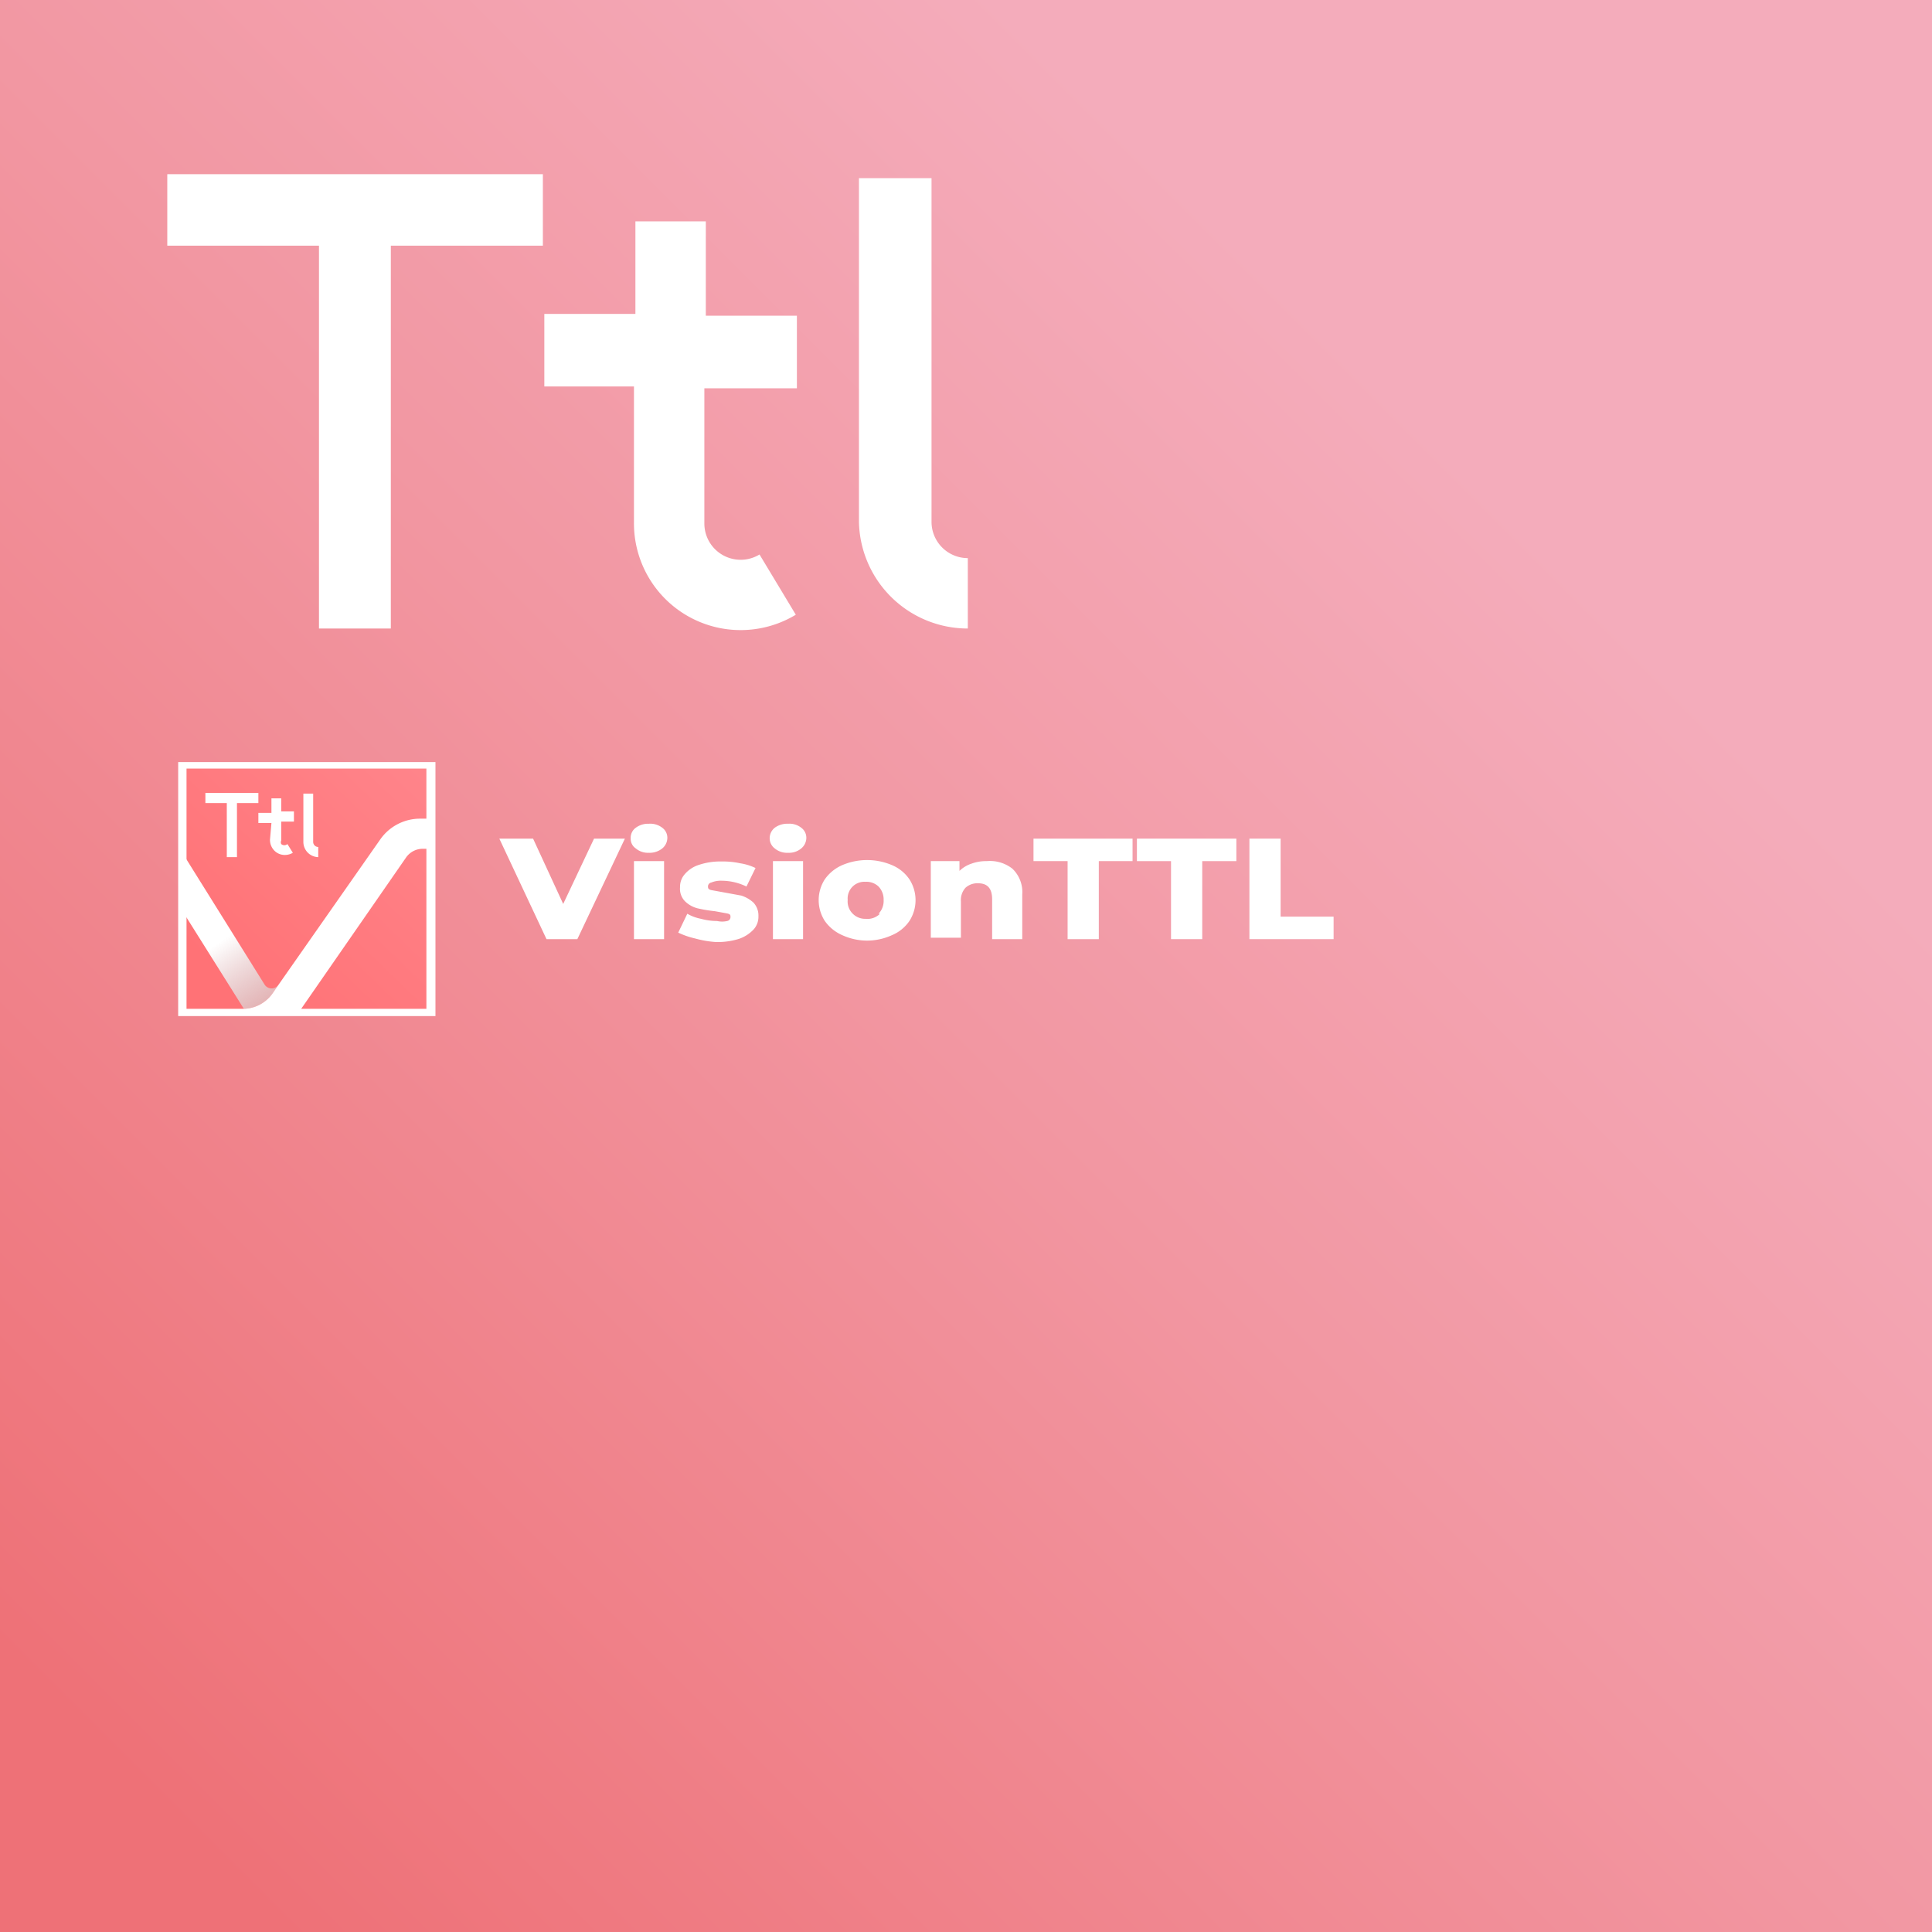
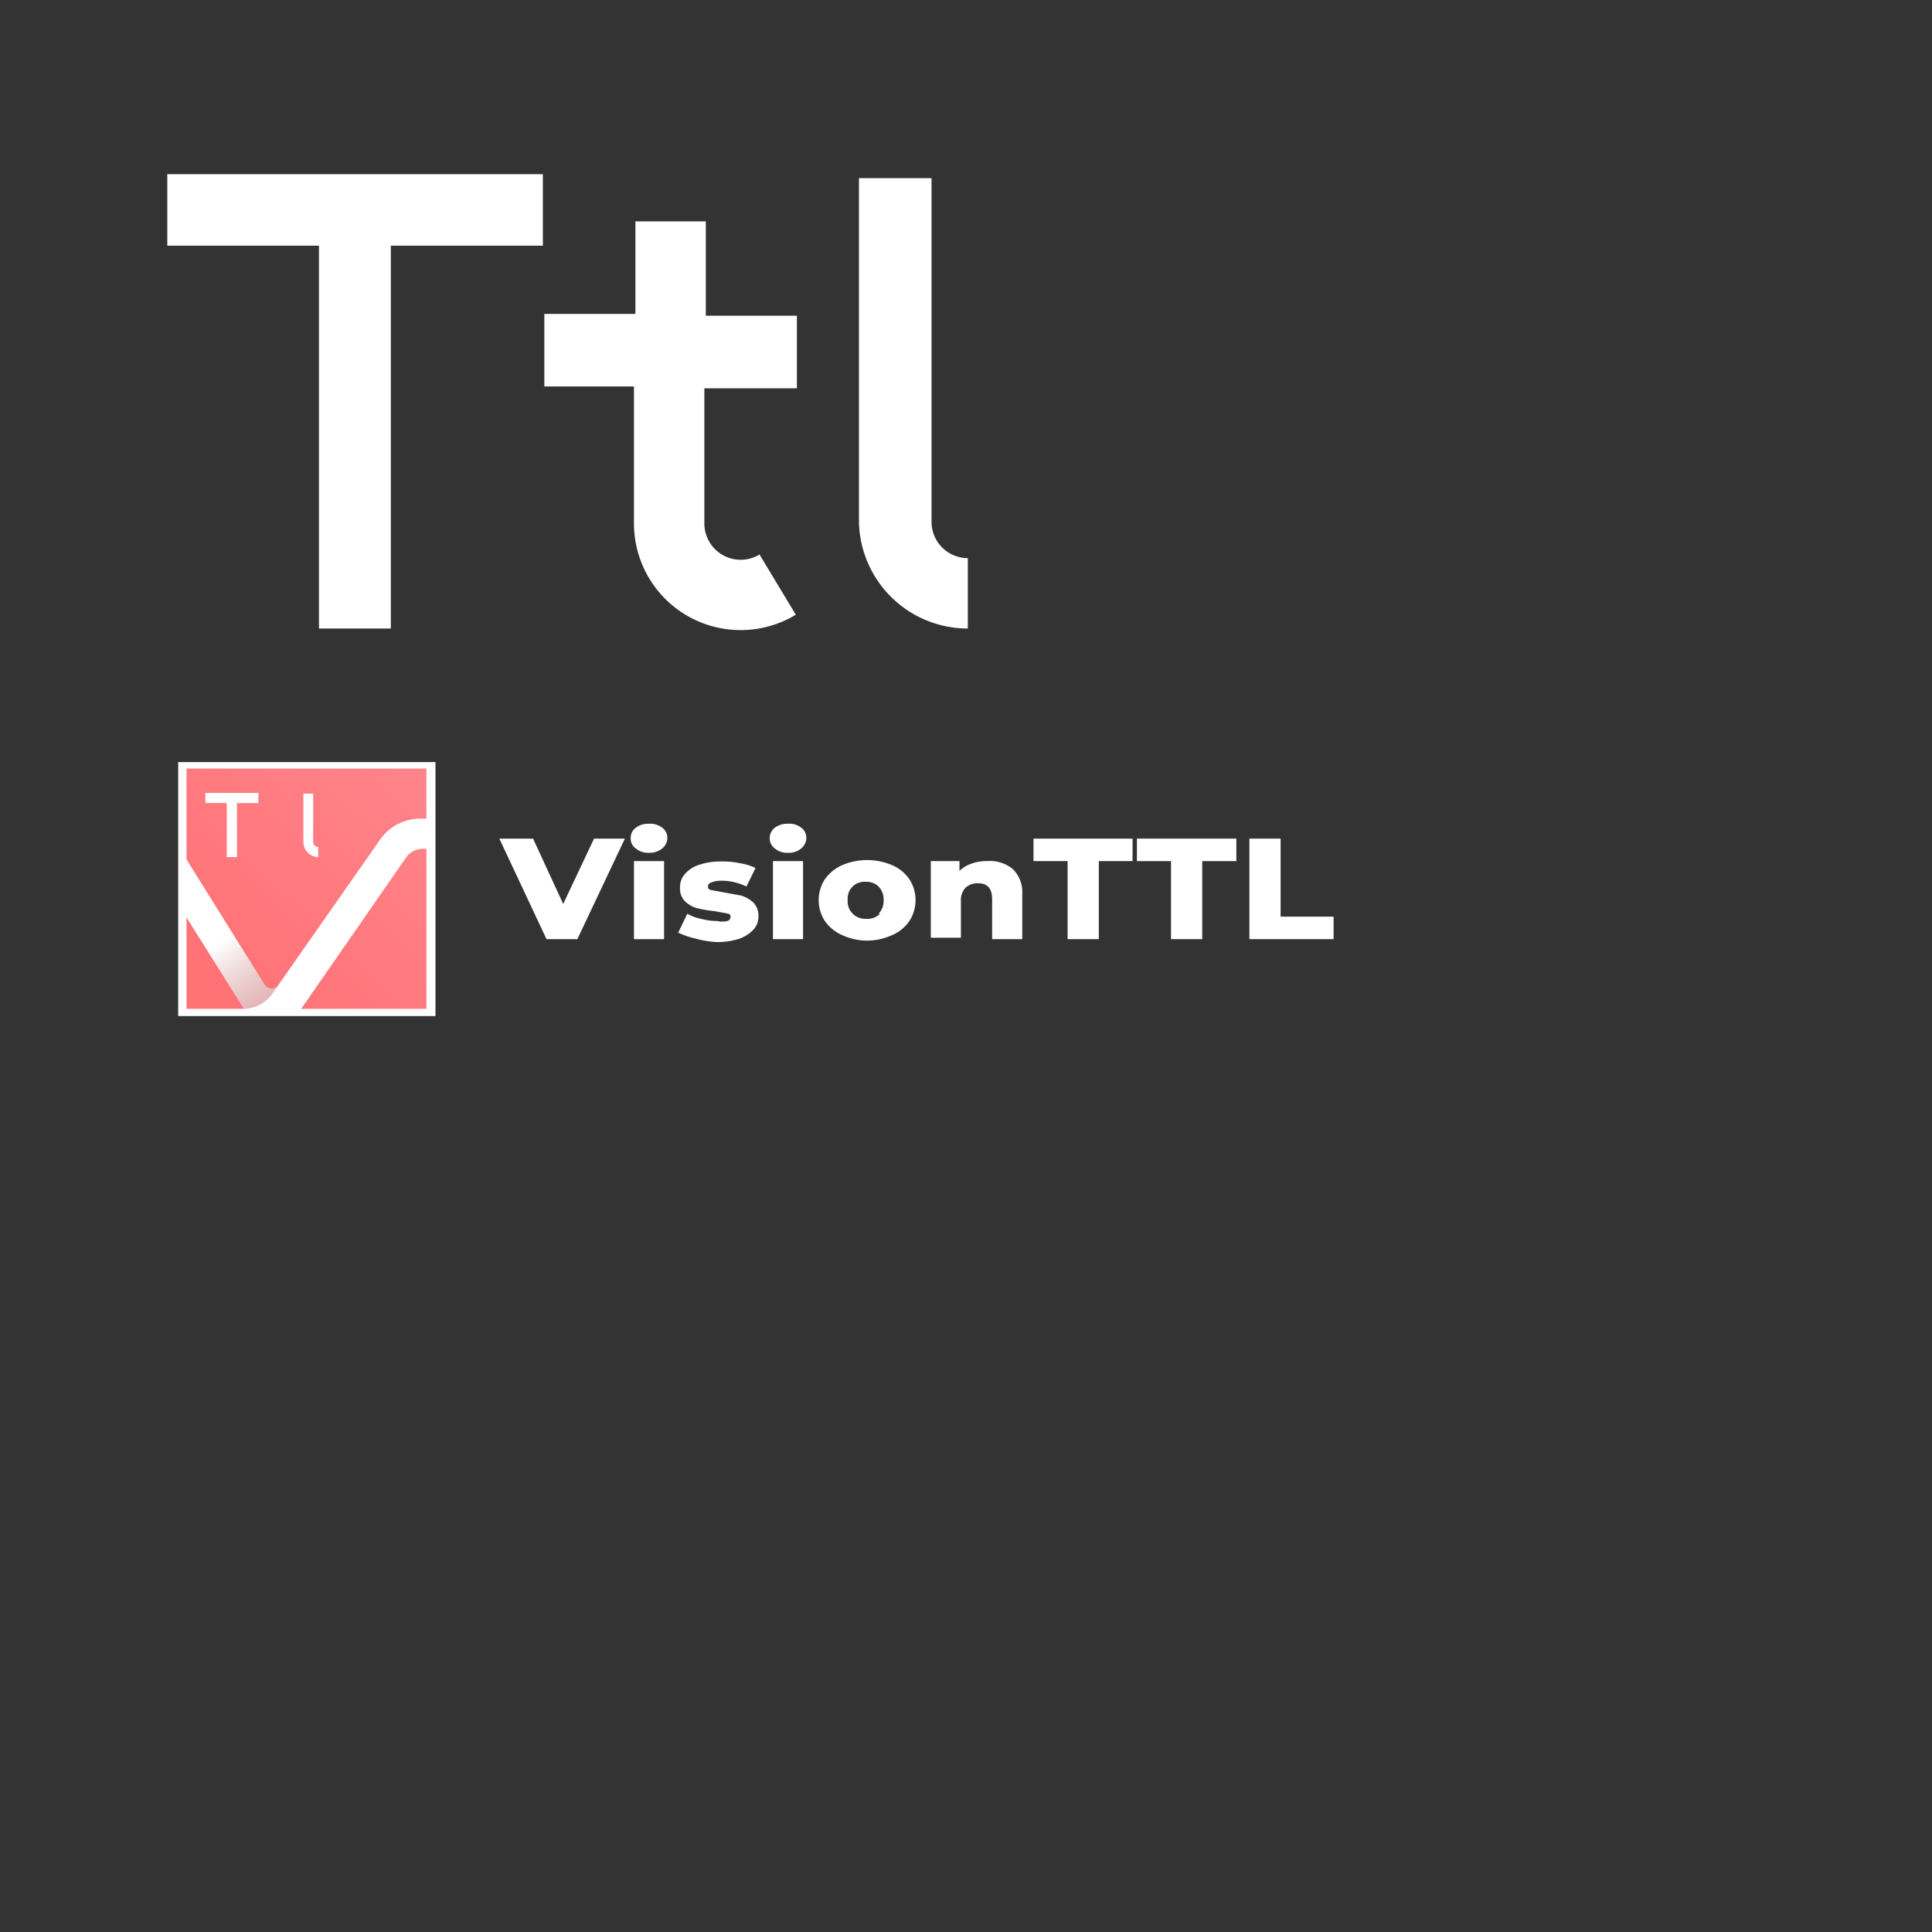
<svg xmlns="http://www.w3.org/2000/svg" viewBox="0 0 53.24 53.24">
  <rect x="0" y="0" width="53.24" height="53.24" fill="#333333" stroke="none" />
  <defs>
    <style>.cls-1{fill:url(#linear-gradient);}.cls-2{fill:#fff;}.cls-3{fill:url(#linear-gradient-2);}.cls-4{fill:url(#linear-gradient-3);}</style>
    <linearGradient id="linear-gradient" x1="3.89" y1="49.35" x2="40.39" y2="12.85" gradientUnits="userSpaceOnUse">
      <stop offset="0" stop-color="#ee7177" />
      <stop offset="0.6" stop-color="#f297a2" />
      <stop offset="1" stop-color="#f4acbb" />
    </linearGradient>
    <linearGradient id="linear-gradient-2" x1="6.08" y1="26.95" x2="26.07" y2="6.19" gradientUnits="userSpaceOnUse">
      <stop offset="0" stop-color="#ff7276" />
      <stop offset="0.6" stop-color="#fe99a2" />
      <stop offset="1" stop-color="#feaebb" />
    </linearGradient>
    <linearGradient id="linear-gradient-3" x1="6.15" y1="25.9" x2="9.6" y2="31.01" gradientUnits="userSpaceOnUse">
      <stop offset="0" stop-color="#fff" />
      <stop offset="1" stop-color="#838485" stop-opacity="0" />
    </linearGradient>
  </defs>
  <g id="Layer_2" data-name="Layer 2">
    <g id="Layer_1-2" data-name="Layer 1">
-       <rect class="cls-1" width="53.24" height="53.24" />
      <path class="cls-2" d="M17.22,23.11l-1.31,2.77h-.85l-1.3-2.77h.93l.83,1.8.85-1.8Z" />
      <path class="cls-2" d="M17.52,23.38a.32.32,0,0,1-.14-.28.34.34,0,0,1,.14-.29.57.57,0,0,1,.36-.11.54.54,0,0,1,.37.11.34.34,0,0,1,.14.28.38.38,0,0,1-.14.29.55.55,0,0,1-.37.12A.52.52,0,0,1,17.52,23.38Zm-.05.35h.83v2.15h-.83Z" />
      <path class="cls-2" d="M19.15,25.86a2.19,2.19,0,0,1-.46-.16l.25-.52a1.21,1.21,0,0,0,.38.14,1.67,1.67,0,0,0,.44.06.63.63,0,0,0,.28,0,.11.11,0,0,0,.09-.11c0-.05,0-.08-.1-.1l-.33-.06a4,4,0,0,1-.48-.08.77.77,0,0,1-.34-.19.49.49,0,0,1-.14-.39.52.52,0,0,1,.13-.36.85.85,0,0,1,.4-.26,1.85,1.85,0,0,1,.62-.09,2.21,2.21,0,0,1,.51.05,1.48,1.48,0,0,1,.42.13l-.25.51a1.58,1.58,0,0,0-.68-.16.69.69,0,0,0-.29.05.11.11,0,0,0-.09.1c0,.05,0,.09.1.11l.33.06.49.09a.92.92,0,0,1,.33.19.52.52,0,0,1,.14.38.52.52,0,0,1-.13.36,1,1,0,0,1-.4.26,2,2,0,0,1-.64.09A2.86,2.86,0,0,1,19.15,25.86Z" />
      <path class="cls-2" d="M21.35,23.38a.35.35,0,0,1-.14-.28.37.37,0,0,1,.14-.29.58.58,0,0,1,.37-.11.52.52,0,0,1,.36.11.34.34,0,0,1,.14.28.38.38,0,0,1-.14.29.52.52,0,0,1-.36.12A.53.53,0,0,1,21.35,23.38Zm-.05.35h.83v2.15H21.3Z" />
      <path class="cls-2" d="M23.21,25.77a1.15,1.15,0,0,1-.48-.39,1.06,1.06,0,0,1,0-1.15,1.15,1.15,0,0,1,.48-.39,1.75,1.75,0,0,1,1.37,0,1.09,1.09,0,0,1,.48.39,1.06,1.06,0,0,1,0,1.15,1.09,1.09,0,0,1-.48.39,1.64,1.64,0,0,1-1.37,0Zm1-.59a.51.51,0,0,0,.14-.38.51.51,0,0,0-.14-.37.48.48,0,0,0-.36-.13.46.46,0,0,0-.49.5.47.47,0,0,0,.14.38.48.48,0,0,0,.35.14A.49.49,0,0,0,24.25,25.18Z" />
      <path class="cls-2" d="M27.9,23.94a.89.89,0,0,1,.27.71v1.23h-.83v-1.1c0-.3-.13-.44-.39-.44a.49.49,0,0,0-.34.12.5.5,0,0,0-.13.38v1h-.83V23.73h.79V24a.86.86,0,0,1,.33-.2,1.16,1.16,0,0,1,.42-.07A1,1,0,0,1,27.9,23.94Z" />
      <path class="cls-2" d="M29.42,23.73h-.94v-.62h2.73v.62h-.93v2.15h-.86Z" />
      <path class="cls-2" d="M32.27,23.73h-.94v-.62h2.74v.62h-.94v2.15h-.86Z" />
      <path class="cls-2" d="M34.43,23.11h.86v2.15h1.46v.62H34.43Z" />
      <rect class="cls-3" x="5.03" y="21.07" width="6.84" height="6.84" />
      <path class="cls-4" d="M7.68,27.13a.23.23,0,0,1-.39,0L5,23.46v1.6L6.72,27.8h0a1,1,0,0,0,.78-.41Z" />
      <path class="cls-2" d="M12,28H4.91V21H12ZM6.61,27.8H6.7a1,1,0,0,0,.8-.41l.18-.26,2.8-4a1.34,1.34,0,0,1,1.11-.57h.16V21.18H5.14V27.8H6.61m1.69,0h3.45V23.39h-.09a.56.56,0,0,0-.47.24L8.3,27.8" />
      <path class="cls-2" d="M8.77,23.62a.42.42,0,0,1-.41-.42V21.87h.27V23.2a.14.14,0,0,0,.14.14Z" />
-       <path class="cls-2" d="M7.48,22.68H7.12V22.4h.36V22h.27v.36H8.1v.28H7.75v.52a.12.12,0,0,0,0,.1.13.13,0,0,0,.17,0l.15.24a.43.43,0,0,1-.22.06.4.4,0,0,1-.29-.12.42.42,0,0,1-.12-.3Z" />
      <polygon class="cls-2" points="6.53 22.13 6.53 23.62 6.25 23.62 6.25 22.13 5.66 22.13 5.66 21.85 7.12 21.85 7.12 22.13 6.53 22.13" />
      <path class="cls-2" d="M26.67,17.32a3,3,0,0,1-3-2.94V4.91h2v9.47a1,1,0,0,0,1,1Z" />
      <path class="cls-2" d="M17.47,10.65H15v-2h2.51V6.1h1.94V8.7h2.51v2H19.41v3.72a1,1,0,0,0,1.52.86l1,1.66a2.94,2.94,0,0,1-4.46-2.52Z" />
      <polygon class="cls-2" points="10.77 6.77 10.77 17.32 8.79 17.32 8.79 6.77 4.61 6.77 4.61 4.8 14.96 4.8 14.96 6.77 10.77 6.77" />
    </g>
  </g>
</svg>